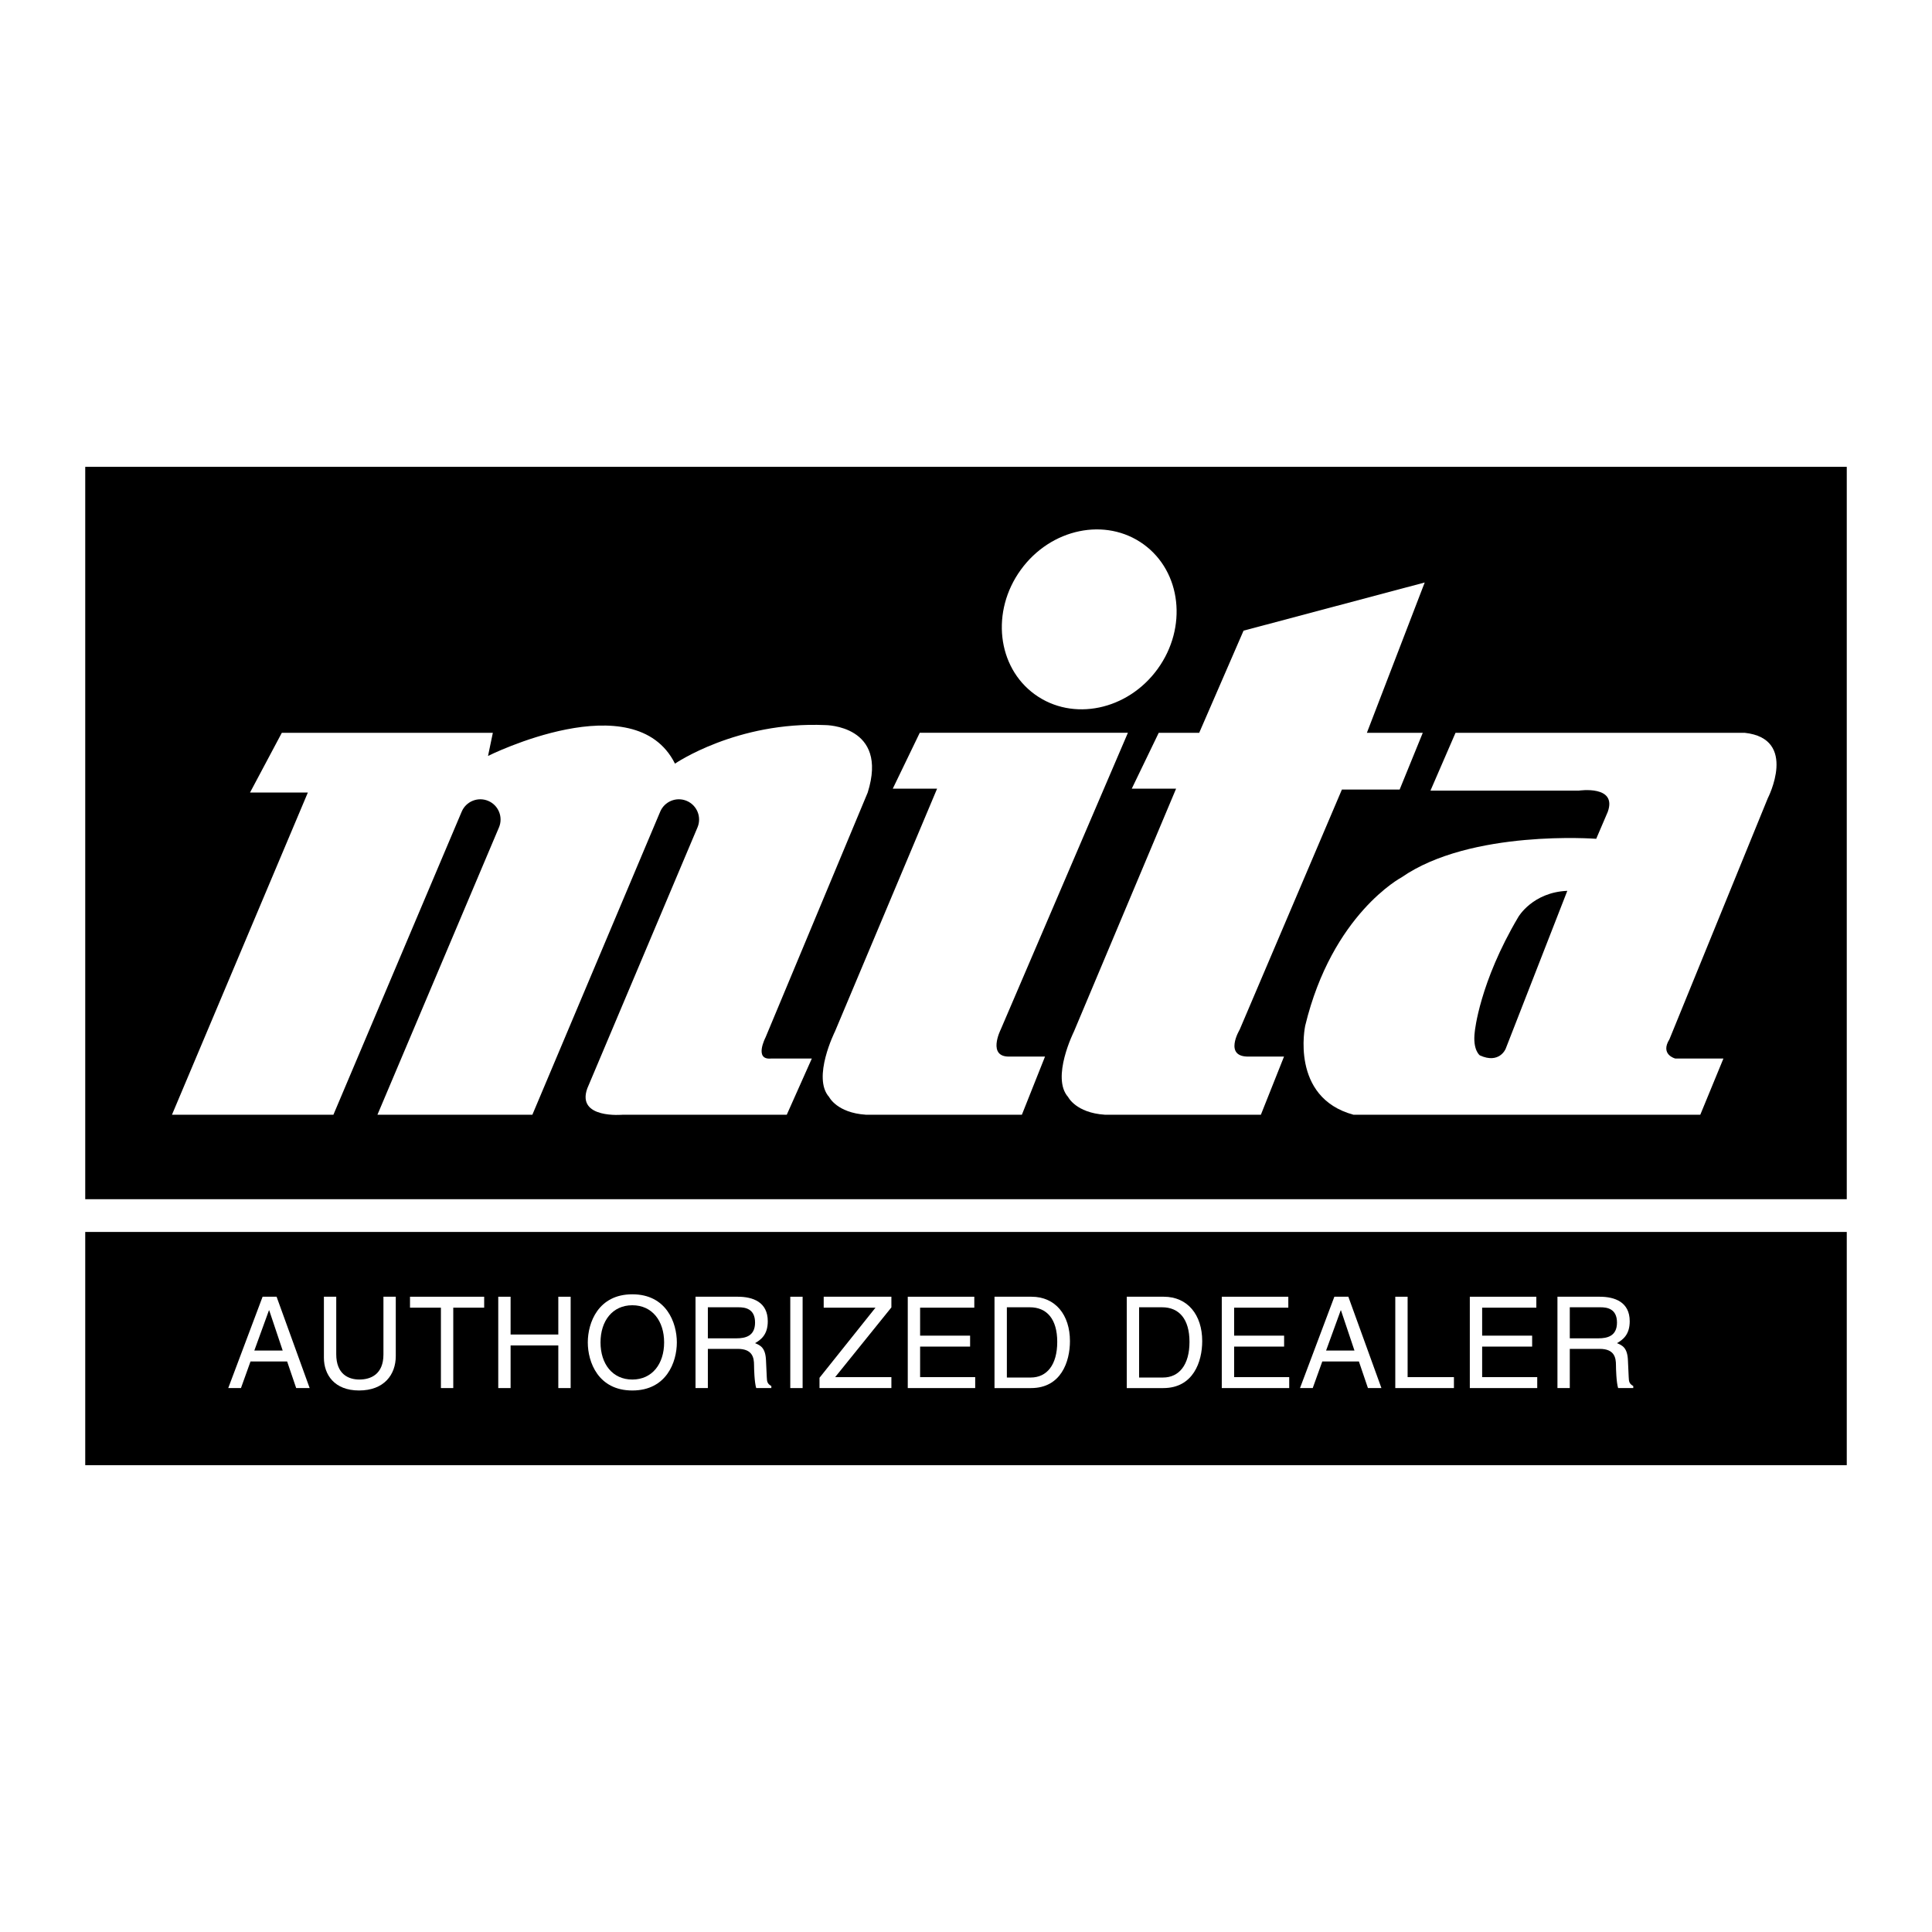
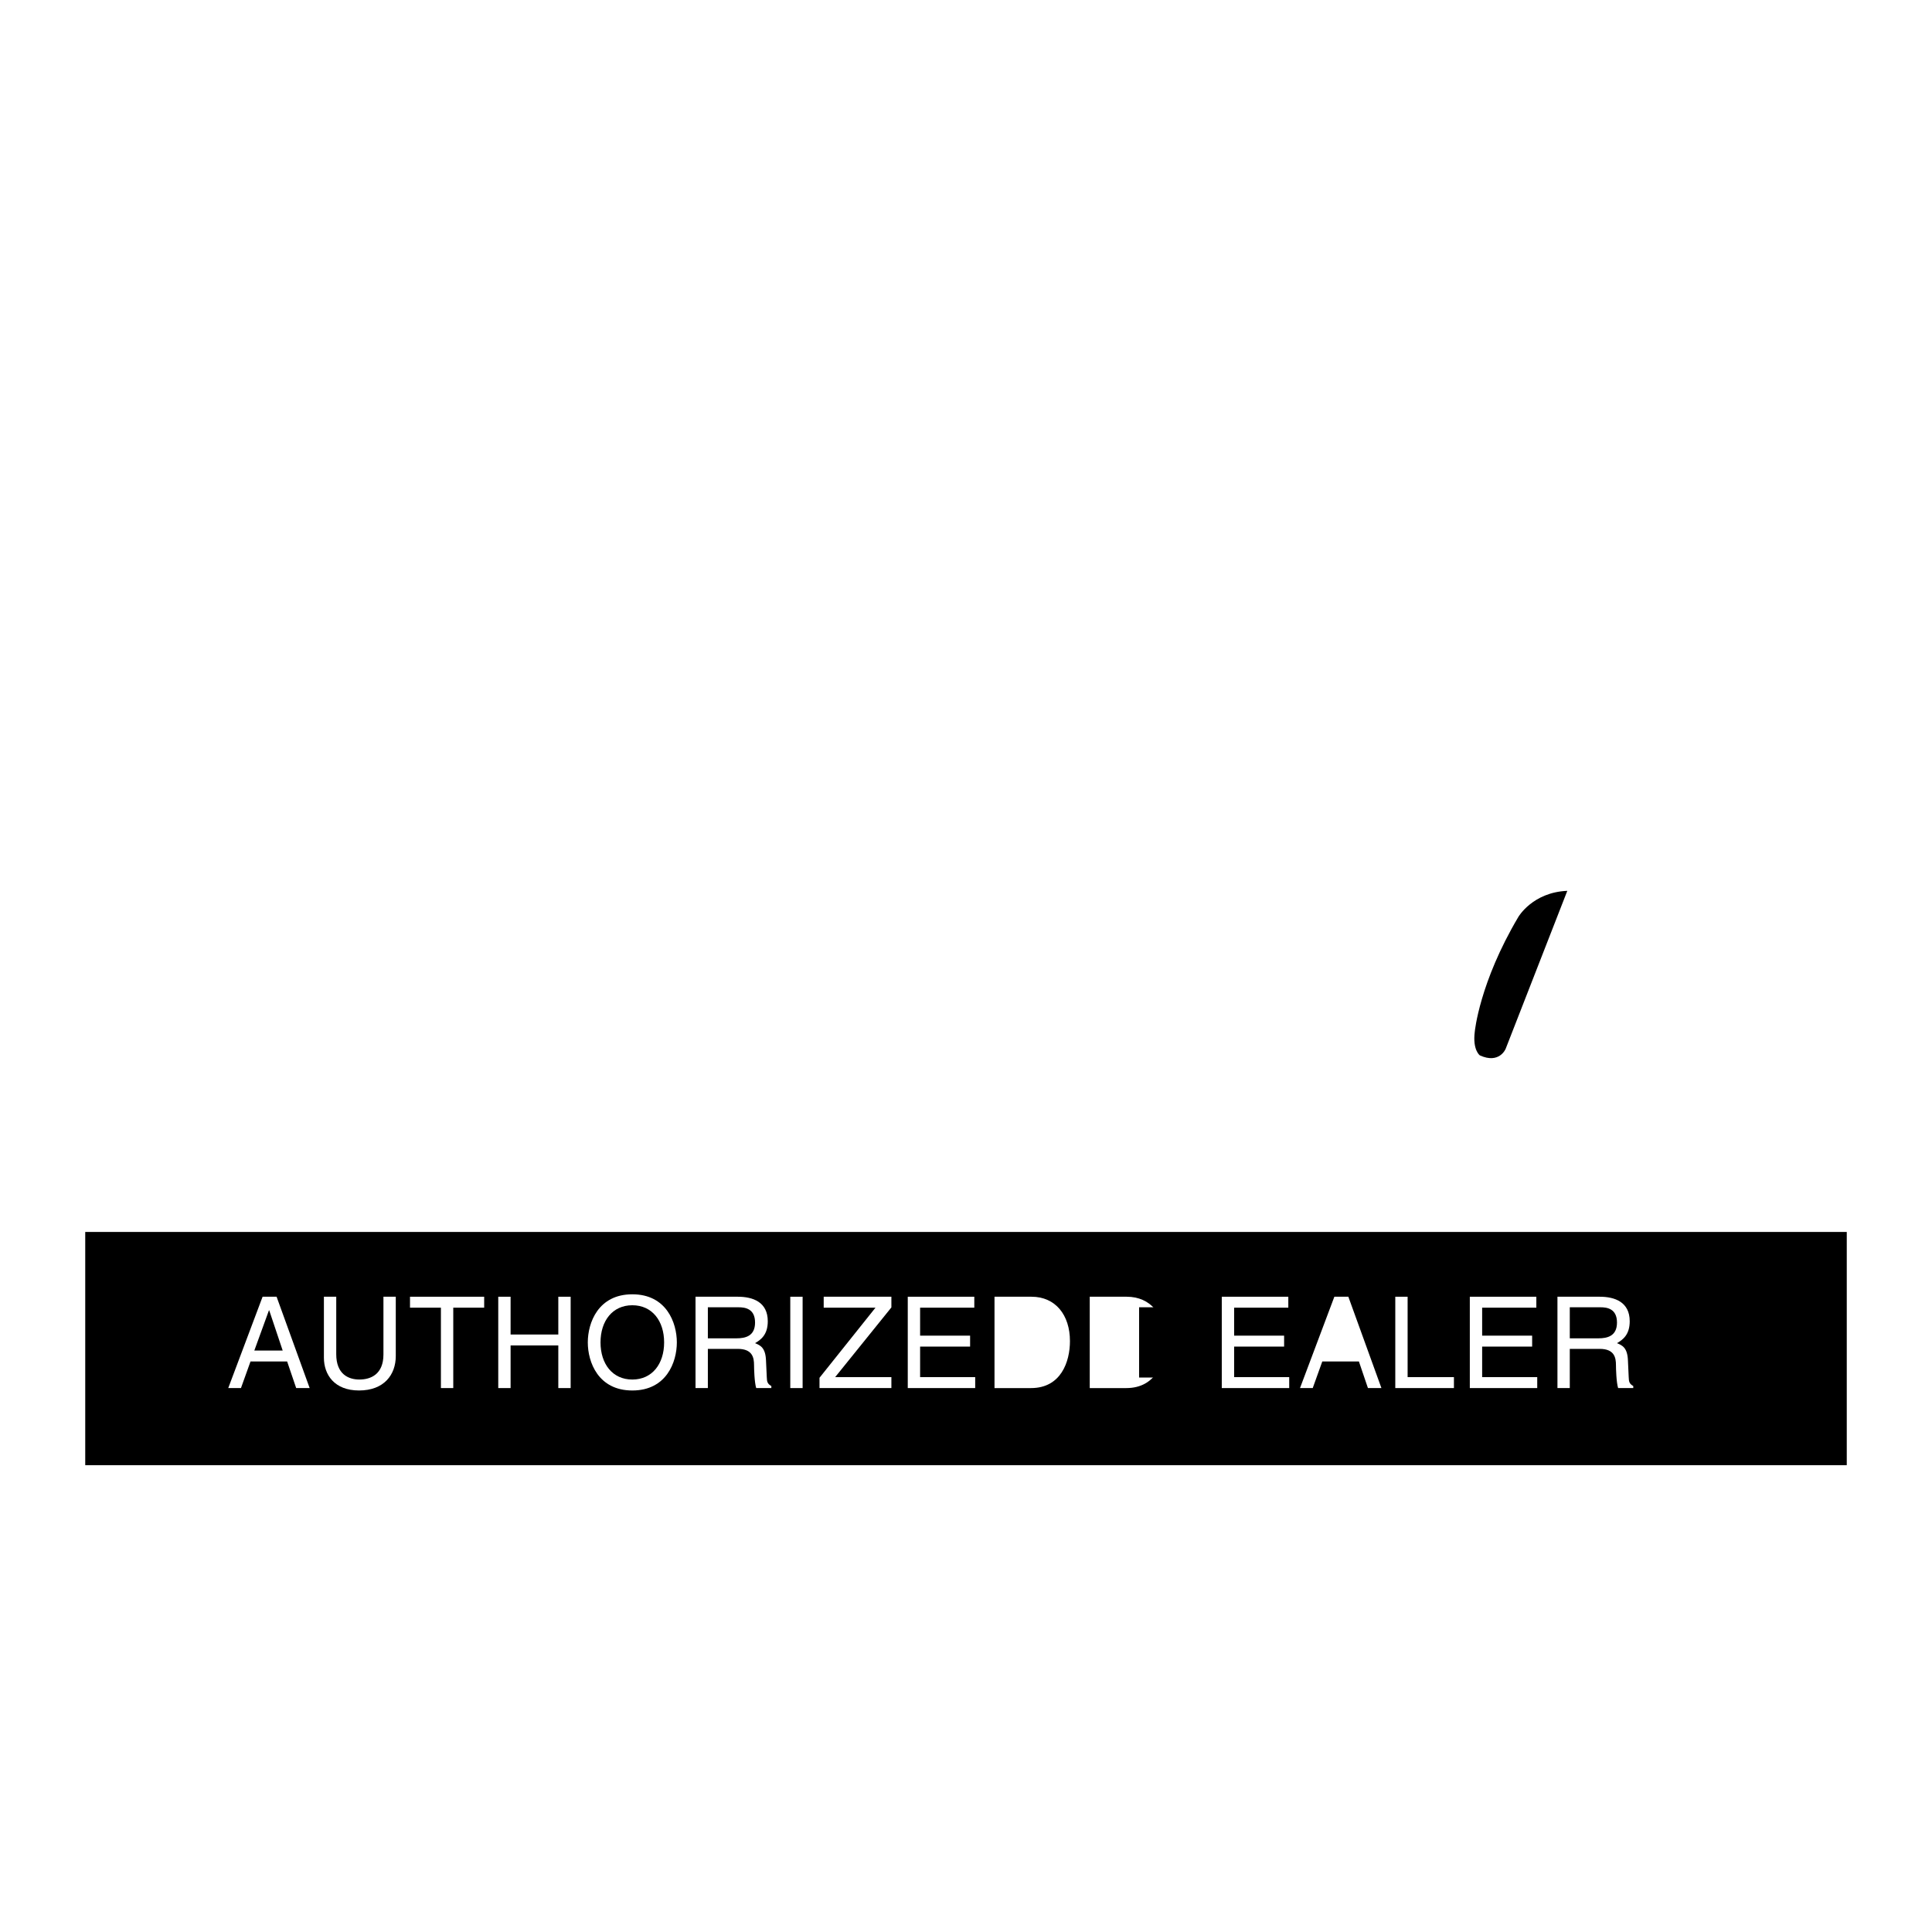
<svg xmlns="http://www.w3.org/2000/svg" version="1.0" id="Layer_1" x="0px" y="0px" width="192.756px" height="192.756px" viewBox="0 0 192.756 192.756" enable-background="new 0 0 192.756 192.756" xml:space="preserve">
  <g>
    <polygon fill-rule="evenodd" clip-rule="evenodd" fill="#FFFFFF" points="0,0 192.756,0 192.756,192.756 0,192.756 0,0  " />
-     <polygon fill-rule="evenodd" clip-rule="evenodd" points="184.252,119.645 184.252,46.576 8.504,46.576 8.504,119.645    184.252,119.645  " />
    <polygon fill-rule="evenodd" clip-rule="evenodd" points="184.252,146.18 184.252,122.912 8.504,122.912 8.504,146.18    184.252,146.18  " />
    <path fill-rule="evenodd" clip-rule="evenodd" fill="#FFFFFF" d="M86.571,79.072c2.115-6.73-4.23-6.73-4.23-6.73   c-8.845-0.385-14.998,3.846-14.998,3.846c-4.038-8.076-18.652-0.769-18.652-0.769l0.48-2.308H28.117l-3.172,5.961h5.769   l-13.556,32.143h16.107l12.798-30.236c0.434-1.027,1.618-1.508,2.646-1.075c1.027,0.434,1.508,1.618,1.074,2.646l-12.125,28.665   h15.457l12.754-30.236c0.434-1.027,1.618-1.508,2.645-1.075c1.027,0.434,1.509,1.618,1.075,2.646l-10.994,26.038   c-1.109,3.078,3.558,2.627,3.558,2.627h16.344l2.5-5.607h-4.038c-1.779,0.191-0.577-2.115-0.577-2.115L86.571,79.072L86.571,79.072   z" />
-     <path fill-rule="evenodd" clip-rule="evenodd" fill="#FFFFFF" d="M101.954,111.215H86.379c-2.884-0.191-3.654-1.762-3.654-1.762   c-1.73-1.924,0.577-6.537,0.577-6.537l10.191-24.229h-4.422l2.692-5.576h20.767l-12.691,29.611c0,0-1.418,2.812,0.962,2.691h3.461   L101.954,111.215L101.954,111.215z" />
    <path fill-rule="evenodd" clip-rule="evenodd" fill="#FFFFFF" d="M119.645,73.111h-4.038l-2.692,5.576h4.423l-10.191,24.229   c0,0-2.307,4.613-0.577,6.537c0,0,0.77,1.57,3.654,1.762h15.575l2.308-5.801h-3.462c-2.632,0.086-0.961-2.691-0.961-2.691   l10.198-23.949h5.761l2.308-5.662h-5.576l5.769-14.998l-18.075,4.807L119.645,73.111L119.645,73.111z" />
    <path fill-rule="evenodd" clip-rule="evenodd" fill="#FFFFFF" d="M114.098,54.308c3.77,2.732,4.396,8.299,1.399,12.434   s-8.482,5.271-12.252,2.539s-4.396-8.299-1.398-12.434C104.843,52.712,110.328,51.575,114.098,54.308L114.098,54.308z" />
-     <path fill-rule="evenodd" clip-rule="evenodd" fill="#FFFFFF" d="M174.061,73.111c5.385,0.577,2.308,6.538,2.308,6.538   l-9.807,24.035c-0.961,1.539,0.577,1.924,0.577,1.924h4.808l-2.308,5.607h-34.611c-6.346-1.73-4.808-8.877-4.808-8.877   c2.692-11.152,9.614-14.805,9.614-14.805c6.923-4.807,19.421-3.846,19.421-3.846l1.153-2.692c0.962-2.692-2.884-2.115-2.884-2.115   h-14.806l2.5-5.769H174.061L174.061,73.111z" />
    <path fill-rule="evenodd" clip-rule="evenodd" d="M151.491,91.475c-3.894,6.561-4.35,11.441-4.35,11.441   c-0.241,1.85,0.504,2.379,0.504,2.379c1.947,0.889,2.572-0.648,2.572-0.648l6.153-15.768   C152.91,89.023,151.491,91.475,151.491,91.475L151.491,91.475z" />
    <polygon fill-rule="evenodd" clip-rule="evenodd" fill="#FFFFFF" points="24.993,135.836 24.041,138.488 22.772,138.488    26.199,129.375 27.595,129.375 30.895,138.488 29.55,138.488 28.648,135.836 24.993,135.836  " />
    <polygon fill-rule="evenodd" clip-rule="evenodd" points="28.204,134.744 26.859,130.732 26.833,130.732 25.374,134.744    28.204,134.744  " />
    <path fill-rule="evenodd" clip-rule="evenodd" fill="#FFFFFF" d="M39.487,129.375v5.914c0,1.867-1.168,3.439-3.668,3.439   c-2.45,0-3.503-1.572-3.503-3.273v-6.08h1.231v5.736c0,1.98,1.206,2.525,2.31,2.525c1.13,0,2.399-0.52,2.399-2.5v-5.762H39.487   L39.487,129.375z" />
    <polygon fill-rule="evenodd" clip-rule="evenodd" fill="#FFFFFF" points="40.906,129.375 48.306,129.375 48.306,130.467    45.222,130.467 45.222,138.488 43.99,138.488 43.99,130.467 40.906,130.467 40.906,129.375  " />
    <polygon fill-rule="evenodd" clip-rule="evenodd" fill="#FFFFFF" points="55.703,129.375 56.934,129.375 56.934,138.488    55.703,138.488 55.703,134.236 50.942,134.236 50.942,138.488 49.711,138.488 49.711,129.375 50.942,129.375 50.942,133.145    55.703,133.145 55.703,129.375  " />
    <path fill-rule="evenodd" clip-rule="evenodd" fill="#FFFFFF" d="M63.087,138.729c-3.402,0-4.442-2.83-4.442-4.797   s1.041-4.799,4.442-4.799c3.401,0,4.442,2.832,4.442,4.799S66.489,138.729,63.087,138.729L63.087,138.729z" />
    <path fill-rule="evenodd" clip-rule="evenodd" d="M63.087,130.225c-1.98,0-3.173,1.562-3.173,3.707s1.193,3.705,3.173,3.705   c1.98,0,3.173-1.561,3.173-3.705S65.067,130.225,63.087,130.225L63.087,130.225z" />
    <path fill-rule="evenodd" clip-rule="evenodd" fill="#FFFFFF" d="M70.623,138.488h-1.231v-9.113h4.214   c1.498,0,2.995,0.52,2.995,2.449c0,1.346-0.685,1.84-1.269,2.184c0.521,0.215,1.041,0.443,1.091,1.713l0.077,1.65   c0.013,0.508,0.076,0.697,0.457,0.914v0.203h-1.51c-0.178-0.559-0.216-1.943-0.216-2.285c0-0.748-0.152-1.625-1.625-1.625h-2.983   V138.488L70.623,138.488z" />
    <path fill-rule="evenodd" clip-rule="evenodd" d="M70.623,133.525h2.856c0.901,0,1.853-0.229,1.853-1.574   c0-1.408-1.028-1.523-1.637-1.523h-3.072V133.525L70.623,133.525z" />
    <polygon fill-rule="evenodd" clip-rule="evenodd" fill="#FFFFFF" points="80.077,138.488 78.846,138.488 78.846,129.375    80.077,129.375 80.077,138.488  " />
    <polygon fill-rule="evenodd" clip-rule="evenodd" fill="#FFFFFF" points="88.934,138.488 81.762,138.488 81.762,137.461    87.347,130.467 82.181,130.467 82.181,129.375 88.934,129.375 88.934,130.441 83.324,137.396 88.934,137.396 88.934,138.488  " />
    <polygon fill-rule="evenodd" clip-rule="evenodd" fill="#FFFFFF" points="97.295,138.488 90.568,138.488 90.568,129.375    97.206,129.375 97.206,130.467 91.799,130.467 91.799,133.258 96.787,133.258 96.787,134.35 91.799,134.35 91.799,137.396    97.295,137.396 97.295,138.488  " />
    <path fill-rule="evenodd" clip-rule="evenodd" fill="#FFFFFF" d="M99.223,129.375h3.693c2.374,0,3.833,1.803,3.833,4.43   c0,2.043-0.888,4.684-3.884,4.684h-3.643V129.375L99.223,129.375z" />
-     <path fill-rule="evenodd" clip-rule="evenodd" d="M100.454,137.436h2.386c1.6,0,2.641-1.258,2.641-3.555s-1.054-3.453-2.729-3.453   h-2.297V137.436L100.454,137.436z" />
-     <path fill-rule="evenodd" clip-rule="evenodd" fill="#FFFFFF" d="M112.418,129.375h3.693c2.374,0,3.834,1.803,3.834,4.43   c0,2.043-0.889,4.684-3.885,4.684h-3.643V129.375L112.418,129.375z" />
+     <path fill-rule="evenodd" clip-rule="evenodd" fill="#FFFFFF" d="M112.418,129.375c2.374,0,3.834,1.803,3.834,4.43   c0,2.043-0.889,4.684-3.885,4.684h-3.643V129.375L112.418,129.375z" />
    <path fill-rule="evenodd" clip-rule="evenodd" d="M113.649,137.436h2.387c1.599,0,2.64-1.258,2.64-3.555s-1.054-3.453-2.729-3.453   h-2.298V137.436L113.649,137.436z" />
    <polygon fill-rule="evenodd" clip-rule="evenodd" fill="#FFFFFF" points="128.625,138.488 121.897,138.488 121.897,129.375    128.535,129.375 128.535,130.467 123.129,130.467 123.129,133.258 128.116,133.258 128.116,134.35 123.129,134.35 123.129,137.396    128.625,137.396 128.625,138.488  " />
    <polygon fill-rule="evenodd" clip-rule="evenodd" fill="#FFFFFF" points="131.924,135.836 130.971,138.488 129.702,138.488    133.129,129.375 134.525,129.375 137.825,138.488 136.479,138.488 135.579,135.836 131.924,135.836  " />
-     <polygon fill-rule="evenodd" clip-rule="evenodd" points="135.135,134.744 133.789,130.732 133.764,130.732 132.304,134.744    135.135,134.744  " />
    <polygon fill-rule="evenodd" clip-rule="evenodd" fill="#FFFFFF" points="140.438,137.396 145.059,137.396 145.059,138.488    139.208,138.488 139.208,129.375 140.438,129.375 140.438,137.396  " />
    <polygon fill-rule="evenodd" clip-rule="evenodd" fill="#FFFFFF" points="153.37,138.488 146.644,138.488 146.644,129.375    153.281,129.375 153.281,130.467 147.874,130.467 147.874,133.258 152.862,133.258 152.862,134.35 147.874,134.35 147.874,137.396    153.37,137.396 153.37,138.488  " />
    <path fill-rule="evenodd" clip-rule="evenodd" fill="#FFFFFF" d="M156.618,138.488h-1.231v-9.113h4.215   c1.497,0,2.995,0.52,2.995,2.449c0,1.346-0.686,1.84-1.27,2.184c0.521,0.215,1.041,0.443,1.092,1.713l0.076,1.65   c0.013,0.508,0.076,0.697,0.457,0.914v0.203h-1.511c-0.178-0.559-0.216-1.943-0.216-2.285c0-0.748-0.152-1.625-1.624-1.625h-2.983   V138.488L156.618,138.488z" />
    <path fill-rule="evenodd" clip-rule="evenodd" d="M156.618,133.525h2.856c0.9,0,1.853-0.229,1.853-1.574   c0-1.408-1.028-1.523-1.637-1.523h-3.072V133.525L156.618,133.525z" />
  </g>
</svg>